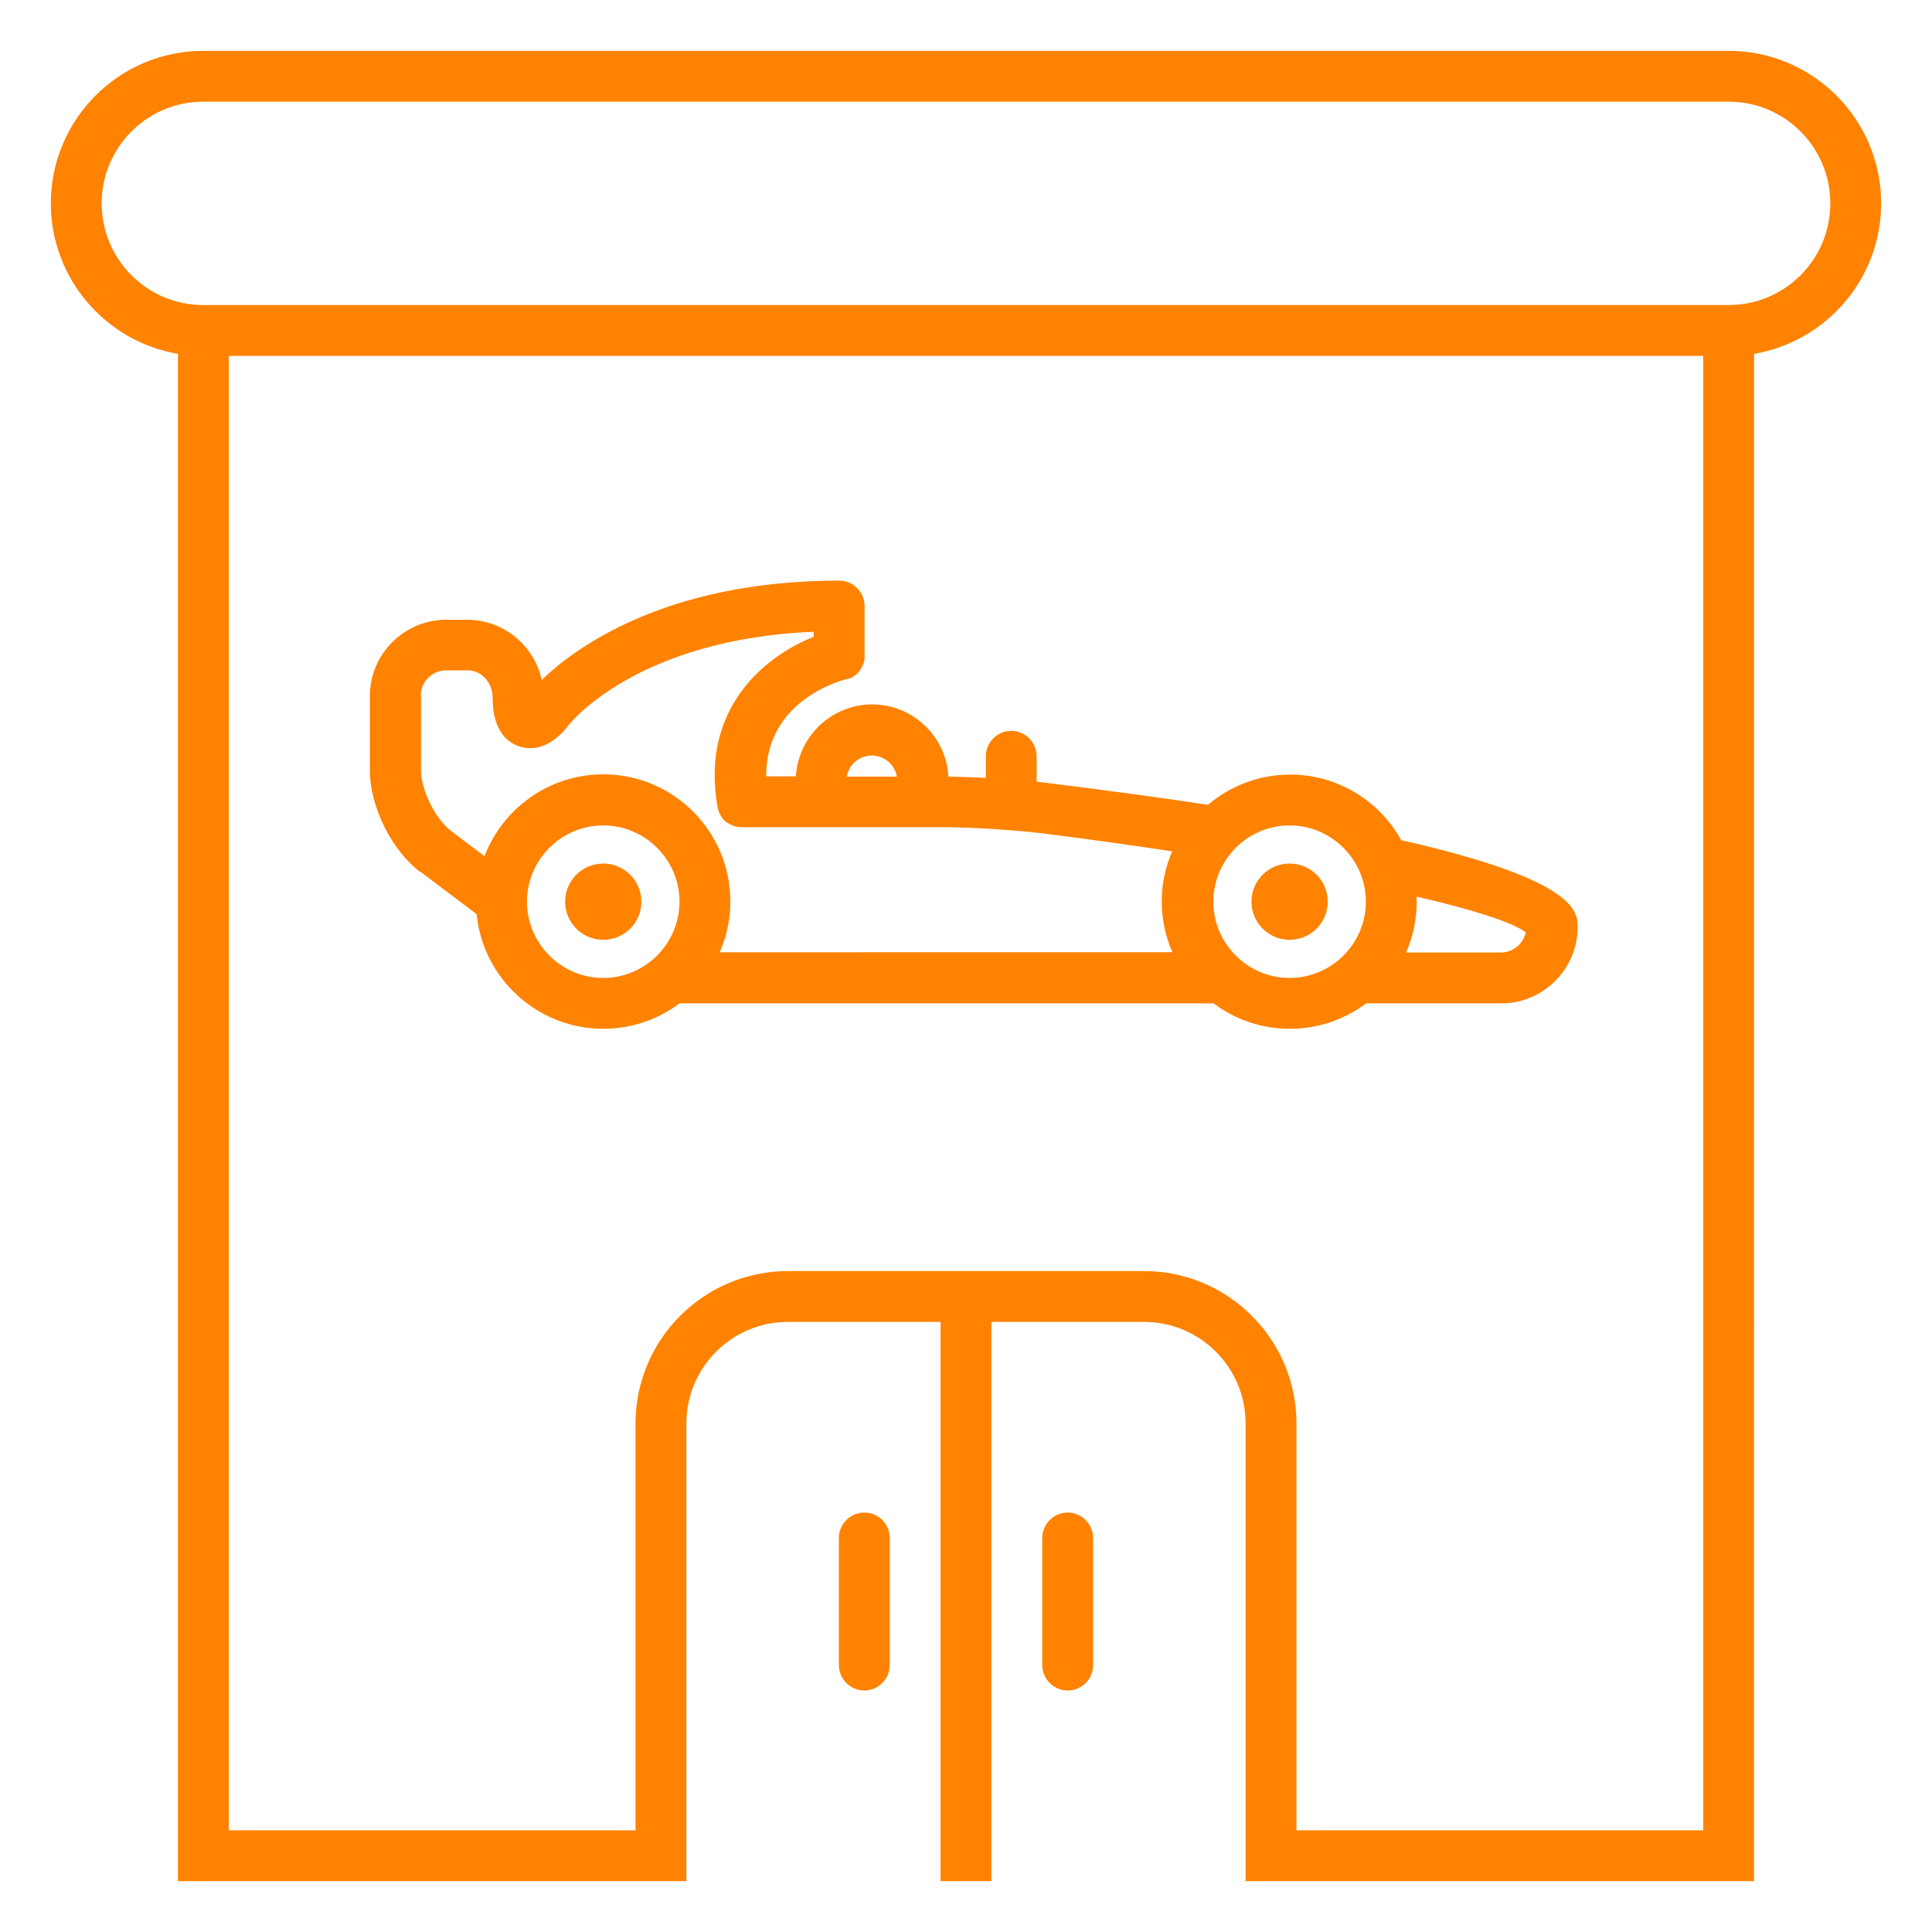
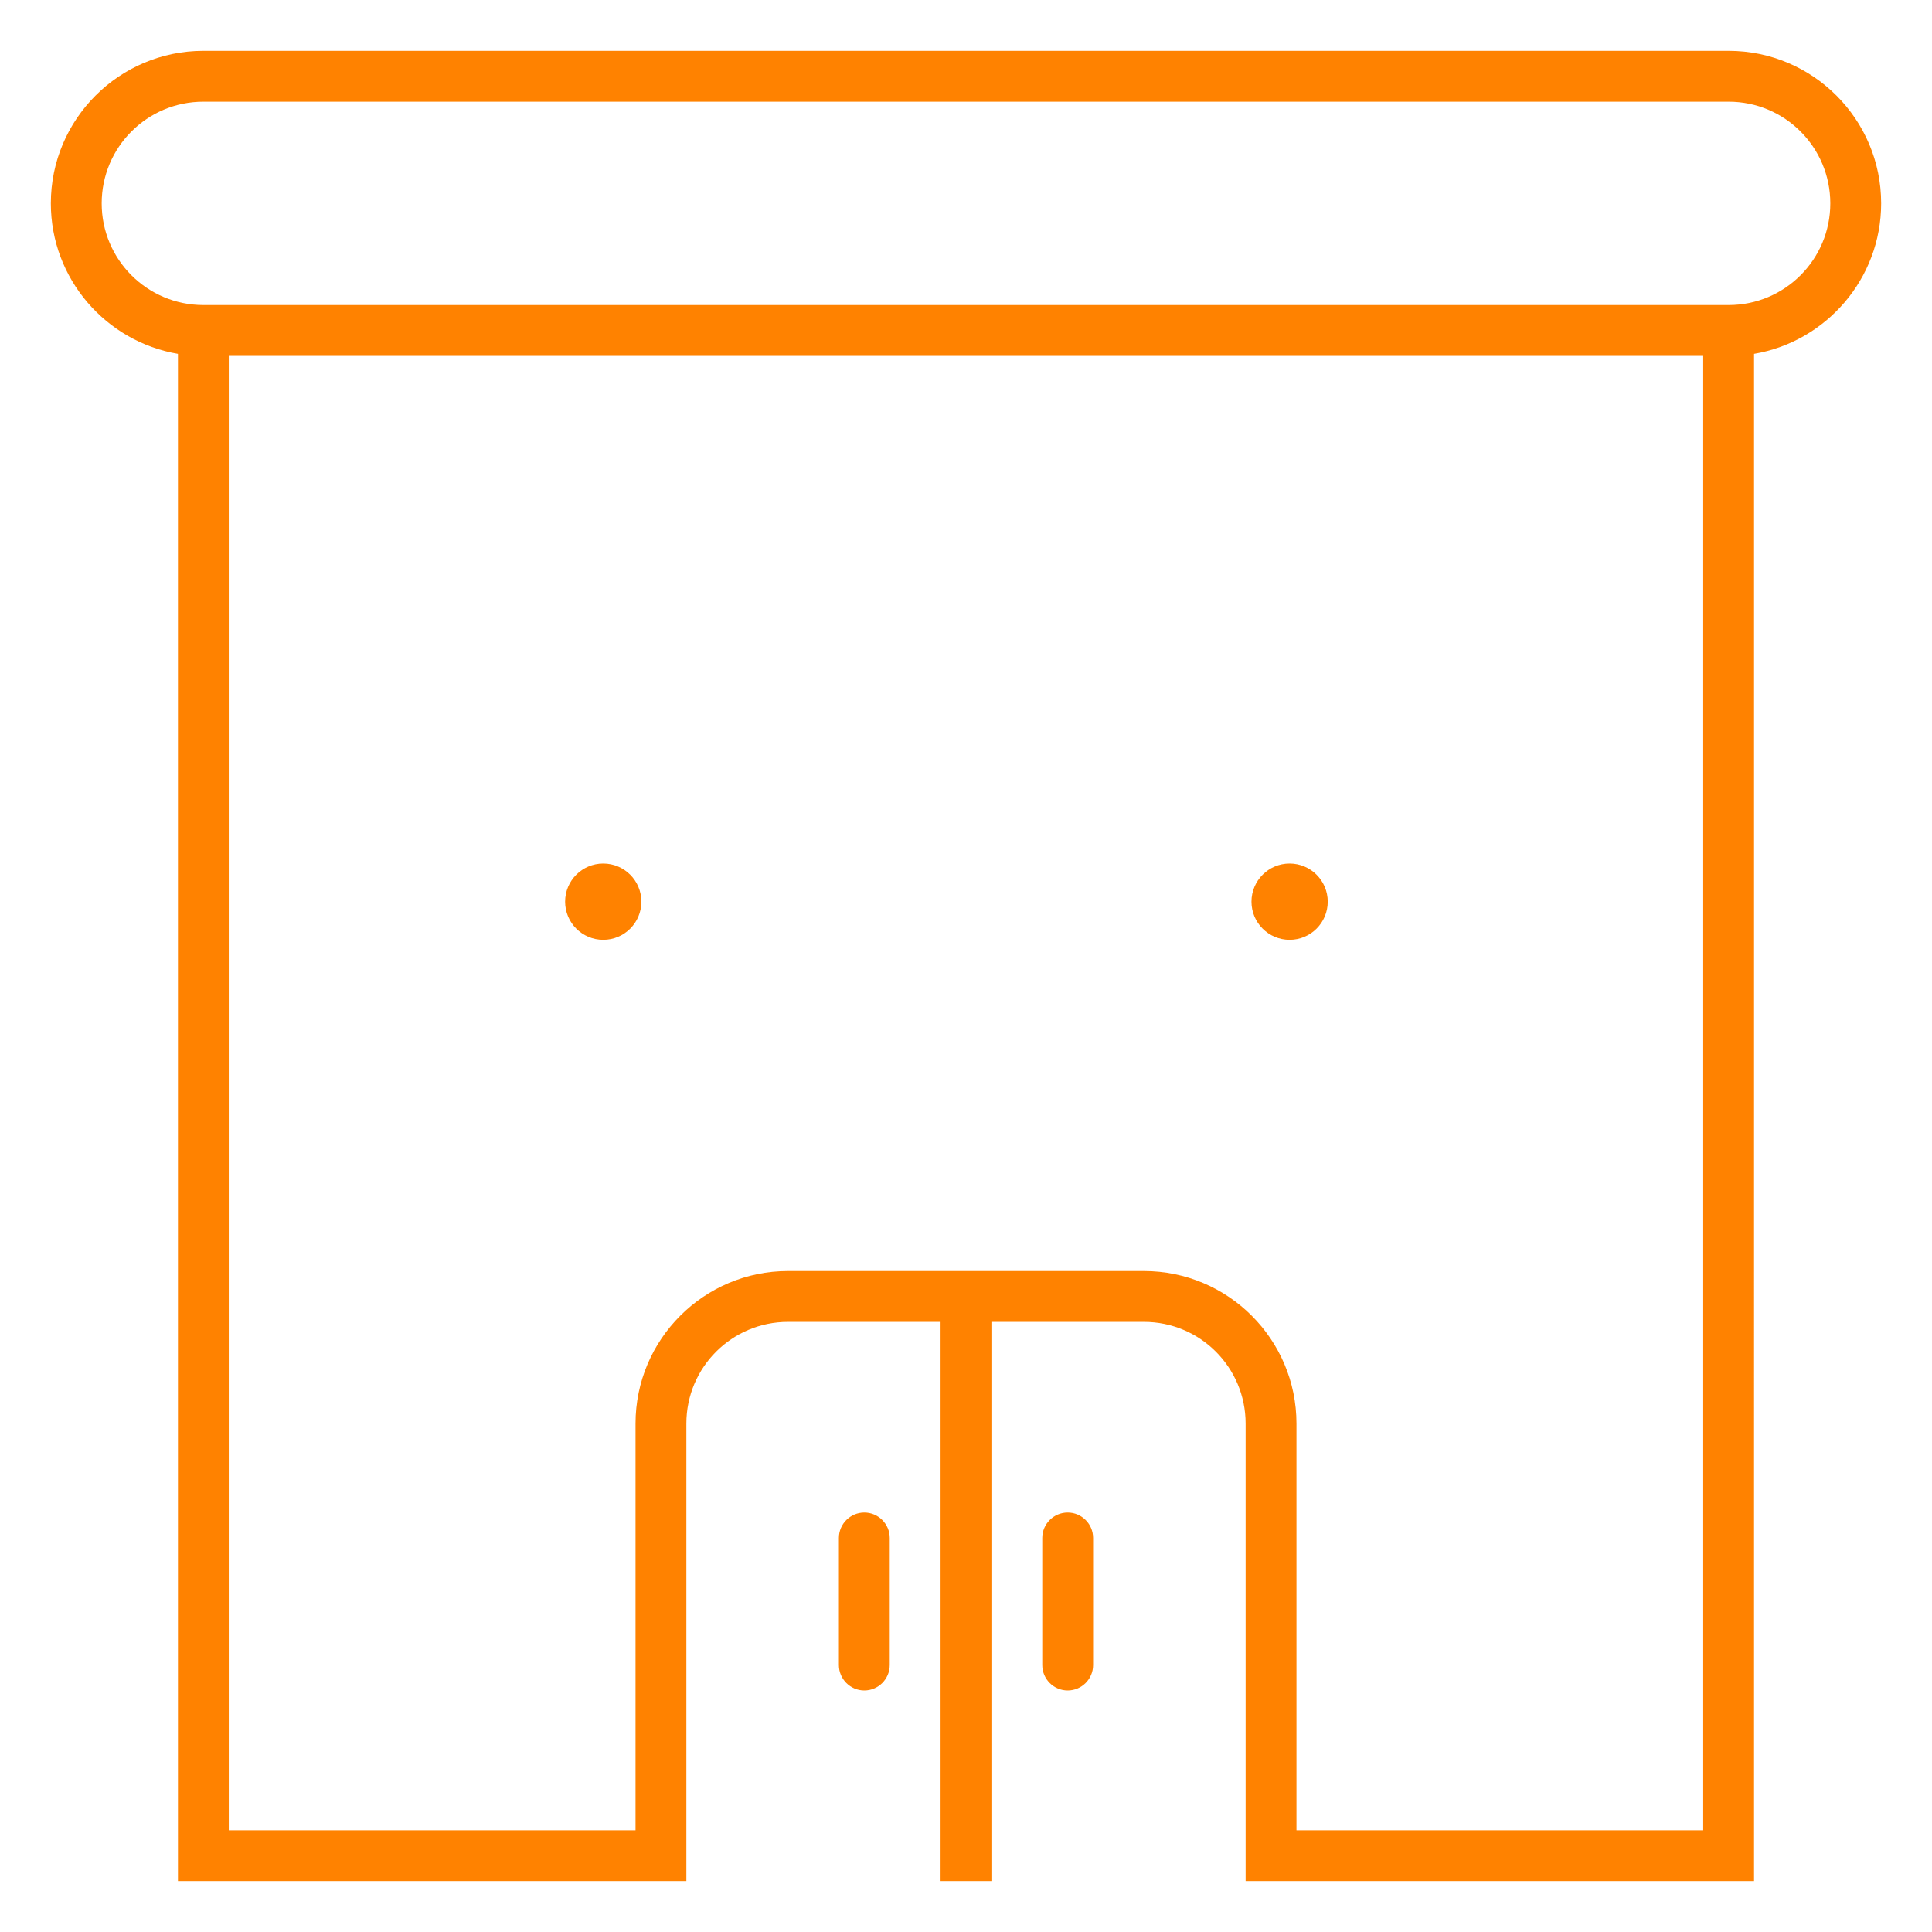
<svg xmlns="http://www.w3.org/2000/svg" id="Icons" viewBox="0 0 76 76">
  <defs>
    <style>.cls-1{fill:#ff8200;}</style>
  </defs>
  <circle class="cls-1" cx="23.73" cy="35.47" r="1.5" />
  <circle class="cls-1" cx="50.73" cy="35.47" r="1.5" />
  <path class="cls-1" d="M68,2H8c-3.31,0-6,2.69-6,6,0,2.97,2.17,5.44,5,5.92v60.08H27v-18c0-2.21,1.79-4,4-4h6v22h2v-22h6c2.21,0,4,1.79,4,4v18h20V13.92c2.83-.48,5-2.95,5-5.92,0-3.31-2.69-6-6-6Zm-1,70h-16v-16c0-3.31-2.69-6-6-6h-14c-3.31,0-6,2.69-6,6v16H9V14h58v58Zm1-60H8c-2.21,0-4-1.79-4-4s1.79-4,4-4h60c2.21,0,4,1.79,4,4s-1.79,4-4,4Z" />
  <path class="cls-1" d="M42,59.5c-.55,0-1,.45-1,1v5c0,.55,.45,1,1,1s1-.45,1-1v-5c0-.55-.45-1-1-1Z" />
  <path class="cls-1" d="M34,59.5c-.55,0-1,.45-1,1v5c0,.55,.45,1,1,1s1-.45,1-1v-5c0-.55-.45-1-1-1Z" />
-   <path class="cls-1" d="M16.55,34.3l2.2,1.66c.25,2.53,2.39,4.51,4.98,4.51,1.12,0,2.16-.37,3-1h21.01c.84,.63,1.87,1,3,1s2.16-.37,3-1h5.32c1.65,0,3-1.35,3-3,0-.59,0-1.85-6.94-3.42-.85-1.54-2.49-2.58-4.37-2.58-1.23,0-2.36,.45-3.23,1.19-1.84-.28-3.91-.56-6.24-.85-.15-.02-.32-.04-.5-.06,0,0,0,0,0,0v-1c0-.55-.45-1-1-1s-1,.45-1,1v.85c-.53-.03-1.04-.04-1.47-.05-.09-1.58-1.4-2.84-3-2.84s-2.91,1.26-3,2.83h-1.17c-.02-2.91,2.79-3.73,3.14-3.82,0,0,0,0,0,0,.01,0,.02,0,.04-.01,0,0,0,0,.01,0,.01,0,.02,0,.03-.01,0,0,.01,0,.02,0,0,0,.01,0,.02,0,.18-.07,.32-.18,.43-.33,0,0,0,0,0,0,0,0,0-.01,.01-.02,.08-.12,.14-.26,.17-.4,0,0,0-.01,0-.02,0,0,0-.01,0-.02,0-.01,0-.02,0-.03,0,0,0-.01,0-.02,0-.01,0-.02,0-.03,0,0,0-.01,0-.02,0-.01,0-.02,0-.03,0,0,0,0,0,0v-1.94c0-.55-.45-1-1-1-6.91,0-10.48,2.72-11.7,3.91-.29-1.35-1.5-2.37-2.93-2.37h-.83c-1.65,0-3,1.35-3,3v2.93c0,1.42,.86,3.15,1.99,4Zm4.18,1.17c0-1.65,1.35-3,3-3s3,1.35,3,3-1.35,3-3,3-3-1.35-3-3Zm39.29,1.21c-.1,.45-.5,.79-.98,.79h-3.73c.27-.61,.42-1.29,.42-2,0-.07,0-.14,0-.2,2.18,.51,3.76,1,4.3,1.41Zm-6.29-1.21c0,1.65-1.35,3-3,3s-3-1.35-3-3,1.35-3,3-3,3,1.35,3,3Zm-19.44-5.75c.5,0,.91,.36,.99,.83h-1.97c.08-.47,.49-.83,.99-.83Zm-17.74-2.35c0-.55,.45-1,1-1h.83c.55,0,1,.45,1,1.1,0,1.34,.65,1.76,1.04,1.89,.38,.13,1.16,.2,1.97-.86,.11-.14,2.76-3.36,9.62-3.65v.2c-1.92,.76-4.45,2.81-3.79,6.66,0,0,0,.01,0,.02,0,0,0,0,0,0,0,0,0,0,0,0,.02,.09,.04,.17,.08,.25,0,0,0,0,0,0,.01,.02,.02,.04,.04,.07,0,0,0,.01,0,.02,.01,.02,.02,.04,.04,.06,0,0,0,.01,.01,.02,.01,.02,.03,.04,.04,.06,0,0,0,0,.01,.01,.02,.02,.03,.04,.05,.05,0,0,0,0,0,0,.02,.02,.04,.04,.06,.05,0,0,0,0,0,0,.02,.02,.04,.04,.07,.05,0,0,0,0,0,0,.09,.06,.2,.11,.31,.14,0,0,0,0,0,0,.03,0,.05,.01,.08,.02,0,0,0,0,.01,0,.03,0,.05,0,.08,.01,0,0,0,0,.01,0,.03,0,.05,0,.08,0,0,0,0,0,0,0h7.93c1.05,0,2.82,.11,3.86,.24,1.68,.21,3.42,.45,5.13,.71-.26,.61-.41,1.27-.41,1.97s.15,1.39,.42,2H28.31c.27-.61,.42-1.29,.42-2,0-2.76-2.24-5-5-5-2.13,0-3.95,1.34-4.67,3.22l-1.3-.98c-.63-.47-1.2-1.62-1.2-2.41v-2.93Z" />
</svg>